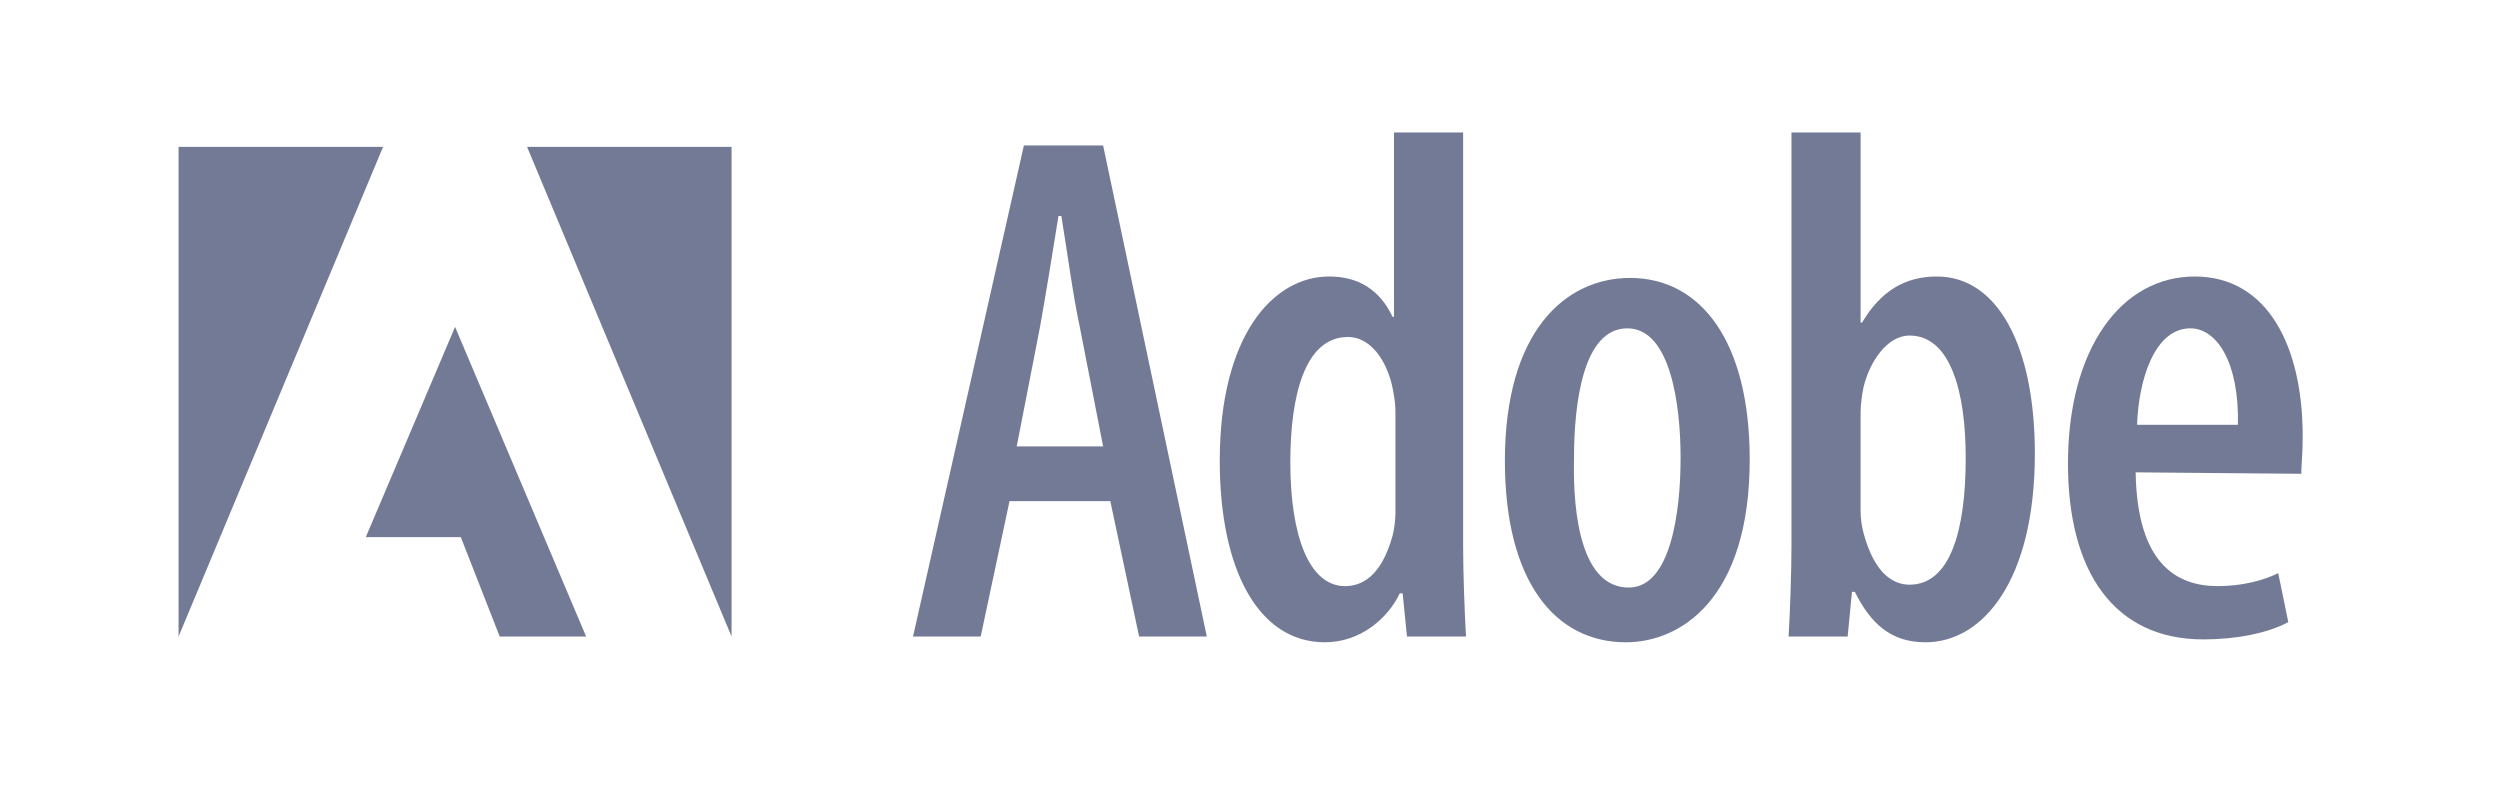
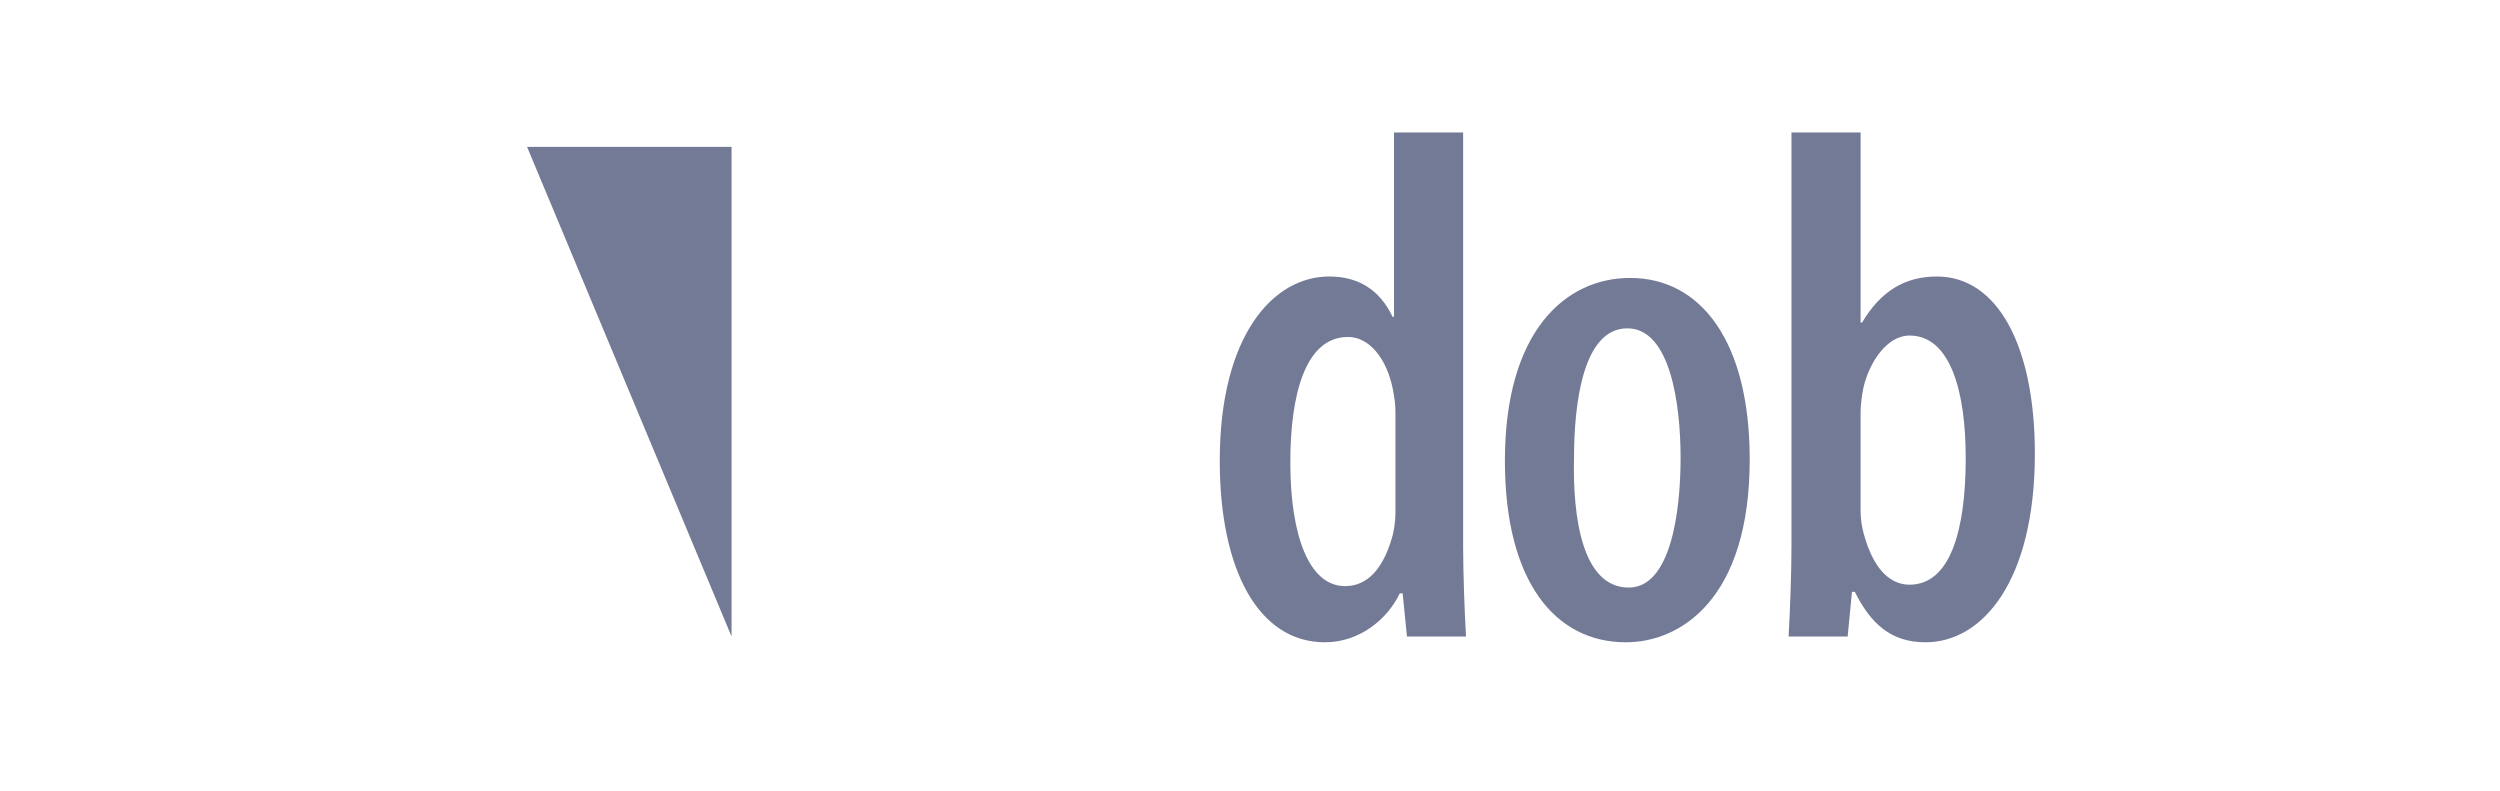
<svg xmlns="http://www.w3.org/2000/svg" version="1.1" id="Layer_1" x="0px" y="0px" width="173.6px" height="54.9px" viewBox="0 0 173.6 54.9" style="enable-background:new 0 0 173.6 54.9;" xml:space="preserve">
  <style type="text/css">
	.st0{fill-rule:evenodd;clip-rule:evenodd;fill:#737A96;}
</style>
  <g>
-     <path class="st0" d="M70.1,34.8l-2,9.4h-4.7l7.7-34.1h5.5l7.2,34.1h-4.7l-2-9.4H70.1L70.1,34.8L70.1,34.8z M76.6,31L75,22.8   c-0.5-2.3-0.9-5.4-1.3-7.8h-0.2c-0.4,2.5-0.9,5.6-1.3,7.8L70.6,31H76.6L76.6,31z" />
    <path class="st0" d="M101.6,9.2v28.7c0,1.9,0.1,4.6,0.2,6.3h-4.1l-0.3-3h-0.2c-0.8,1.7-2.7,3.4-5.2,3.4c-4.6,0-7.3-5-7.3-12.6   c0-8.7,3.7-12.8,7.6-12.8c2,0,3.5,0.9,4.4,2.8h0.1V9.2H101.6L101.6,9.2L101.6,9.2z M96.9,29c0-0.5,0-1-0.1-1.5   c-0.3-2.2-1.5-4.1-3.2-4.1c-3,0-4,4.1-4,8.7c0,5.1,1.3,8.6,3.8,8.6c1.1,0,2.5-0.6,3.3-3.5c0.1-0.4,0.2-1,0.2-1.6V29L96.9,29z" />
    <path class="st0" d="M112.9,44.6c-4.9,0-8.4-4.2-8.4-12.6c0-9,4.2-12.7,8.7-12.7c4.9,0,8.3,4.4,8.3,12.6   C121.5,41.6,116.7,44.6,112.9,44.6L112.9,44.6L112.9,44.6L112.9,44.6z M113.1,40.8c2.9,0,3.6-5.2,3.6-9c0-3.7-0.7-9-3.7-9   c-3.1,0-3.7,5.3-3.7,9C109.2,36,109.9,40.8,113.1,40.8L113.1,40.8L113.1,40.8z" />
    <path class="st0" d="M124.4,9.2h4.8v13.2h0.1c1.3-2.2,3-3.2,5.2-3.2c4.2,0,6.8,4.8,6.8,12.3c0,8.8-3.6,13.1-7.6,13.1   c-2.4,0-3.8-1.3-4.9-3.5h-0.2l-0.3,3.1h-4.1c0.1-1.7,0.2-4.5,0.2-6.3V9.2L124.4,9.2L124.4,9.2z M129.2,35.5c0,0.6,0.1,1.1,0.2,1.5   c0.8,3,2.2,3.6,3.2,3.6c2.8,0,3.9-3.7,3.9-8.8c0-4.7-1.1-8.5-3.9-8.5c-1.6,0-2.8,1.9-3.2,3.6c-0.1,0.5-0.2,1.2-0.2,1.7V35.5   L129.2,35.5z" />
-     <path class="st0" d="M148.3,32.8c0.1,6.3,2.8,7.9,5.7,7.9c1.7,0,3.2-0.4,4.2-0.9l0.7,3.4c-1.5,0.8-3.7,1.2-5.9,1.2   c-6.2,0-9.4-4.7-9.4-12.2c0-8,3.7-13,8.8-13c5.1,0,7.5,4.9,7.5,11.1c0,1.2-0.1,2-0.1,2.6L148.3,32.8L148.3,32.8L148.3,32.8z    M155.4,29.5c0.1-4.4-1.5-6.7-3.3-6.7c-2.5,0-3.6,3.6-3.7,6.7H155.4L155.4,29.5z" />
    <polygon class="st0" points="36.6,10.2 50.8,10.2 50.8,44.2 36.6,10.2  " />
-     <polygon class="st0" points="26.6,10.2 12.4,10.2 12.4,44.2 26.6,10.2  " />
-     <polygon class="st0" points="31.6,22.7 40.7,44.2 34.7,44.2 32,37.3 25.4,37.3 31.6,22.7  " />
  </g>
</svg>